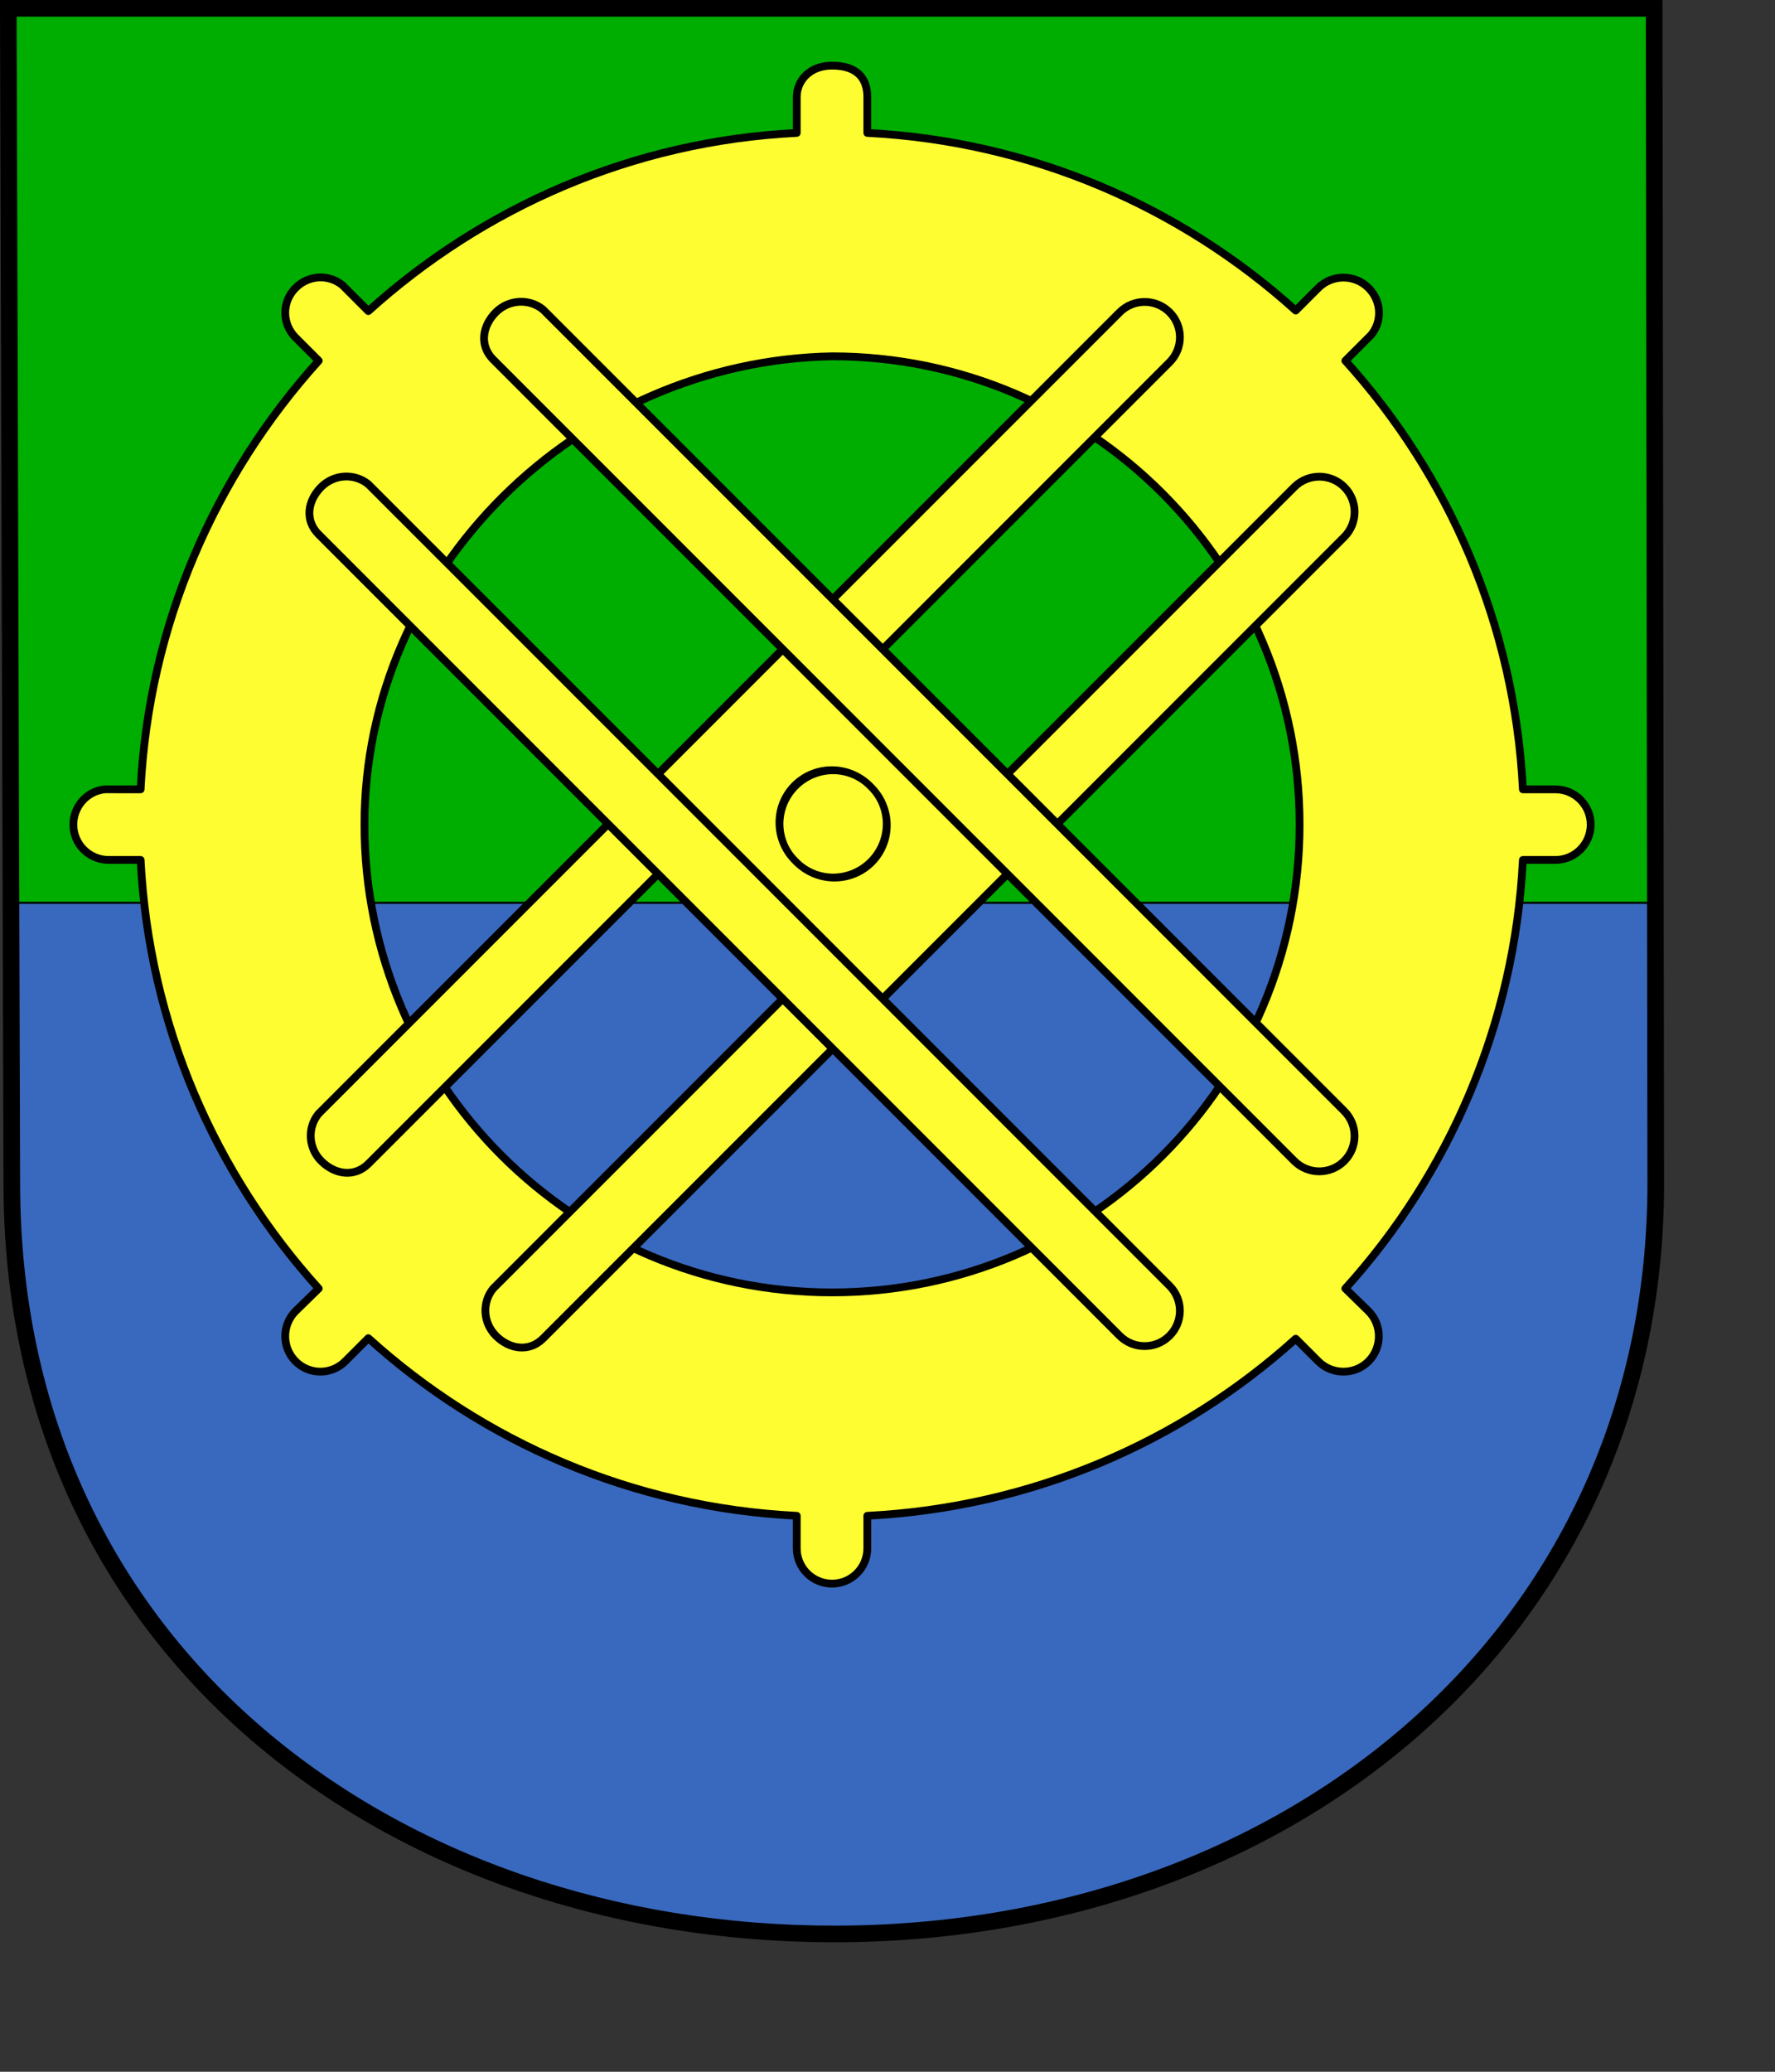
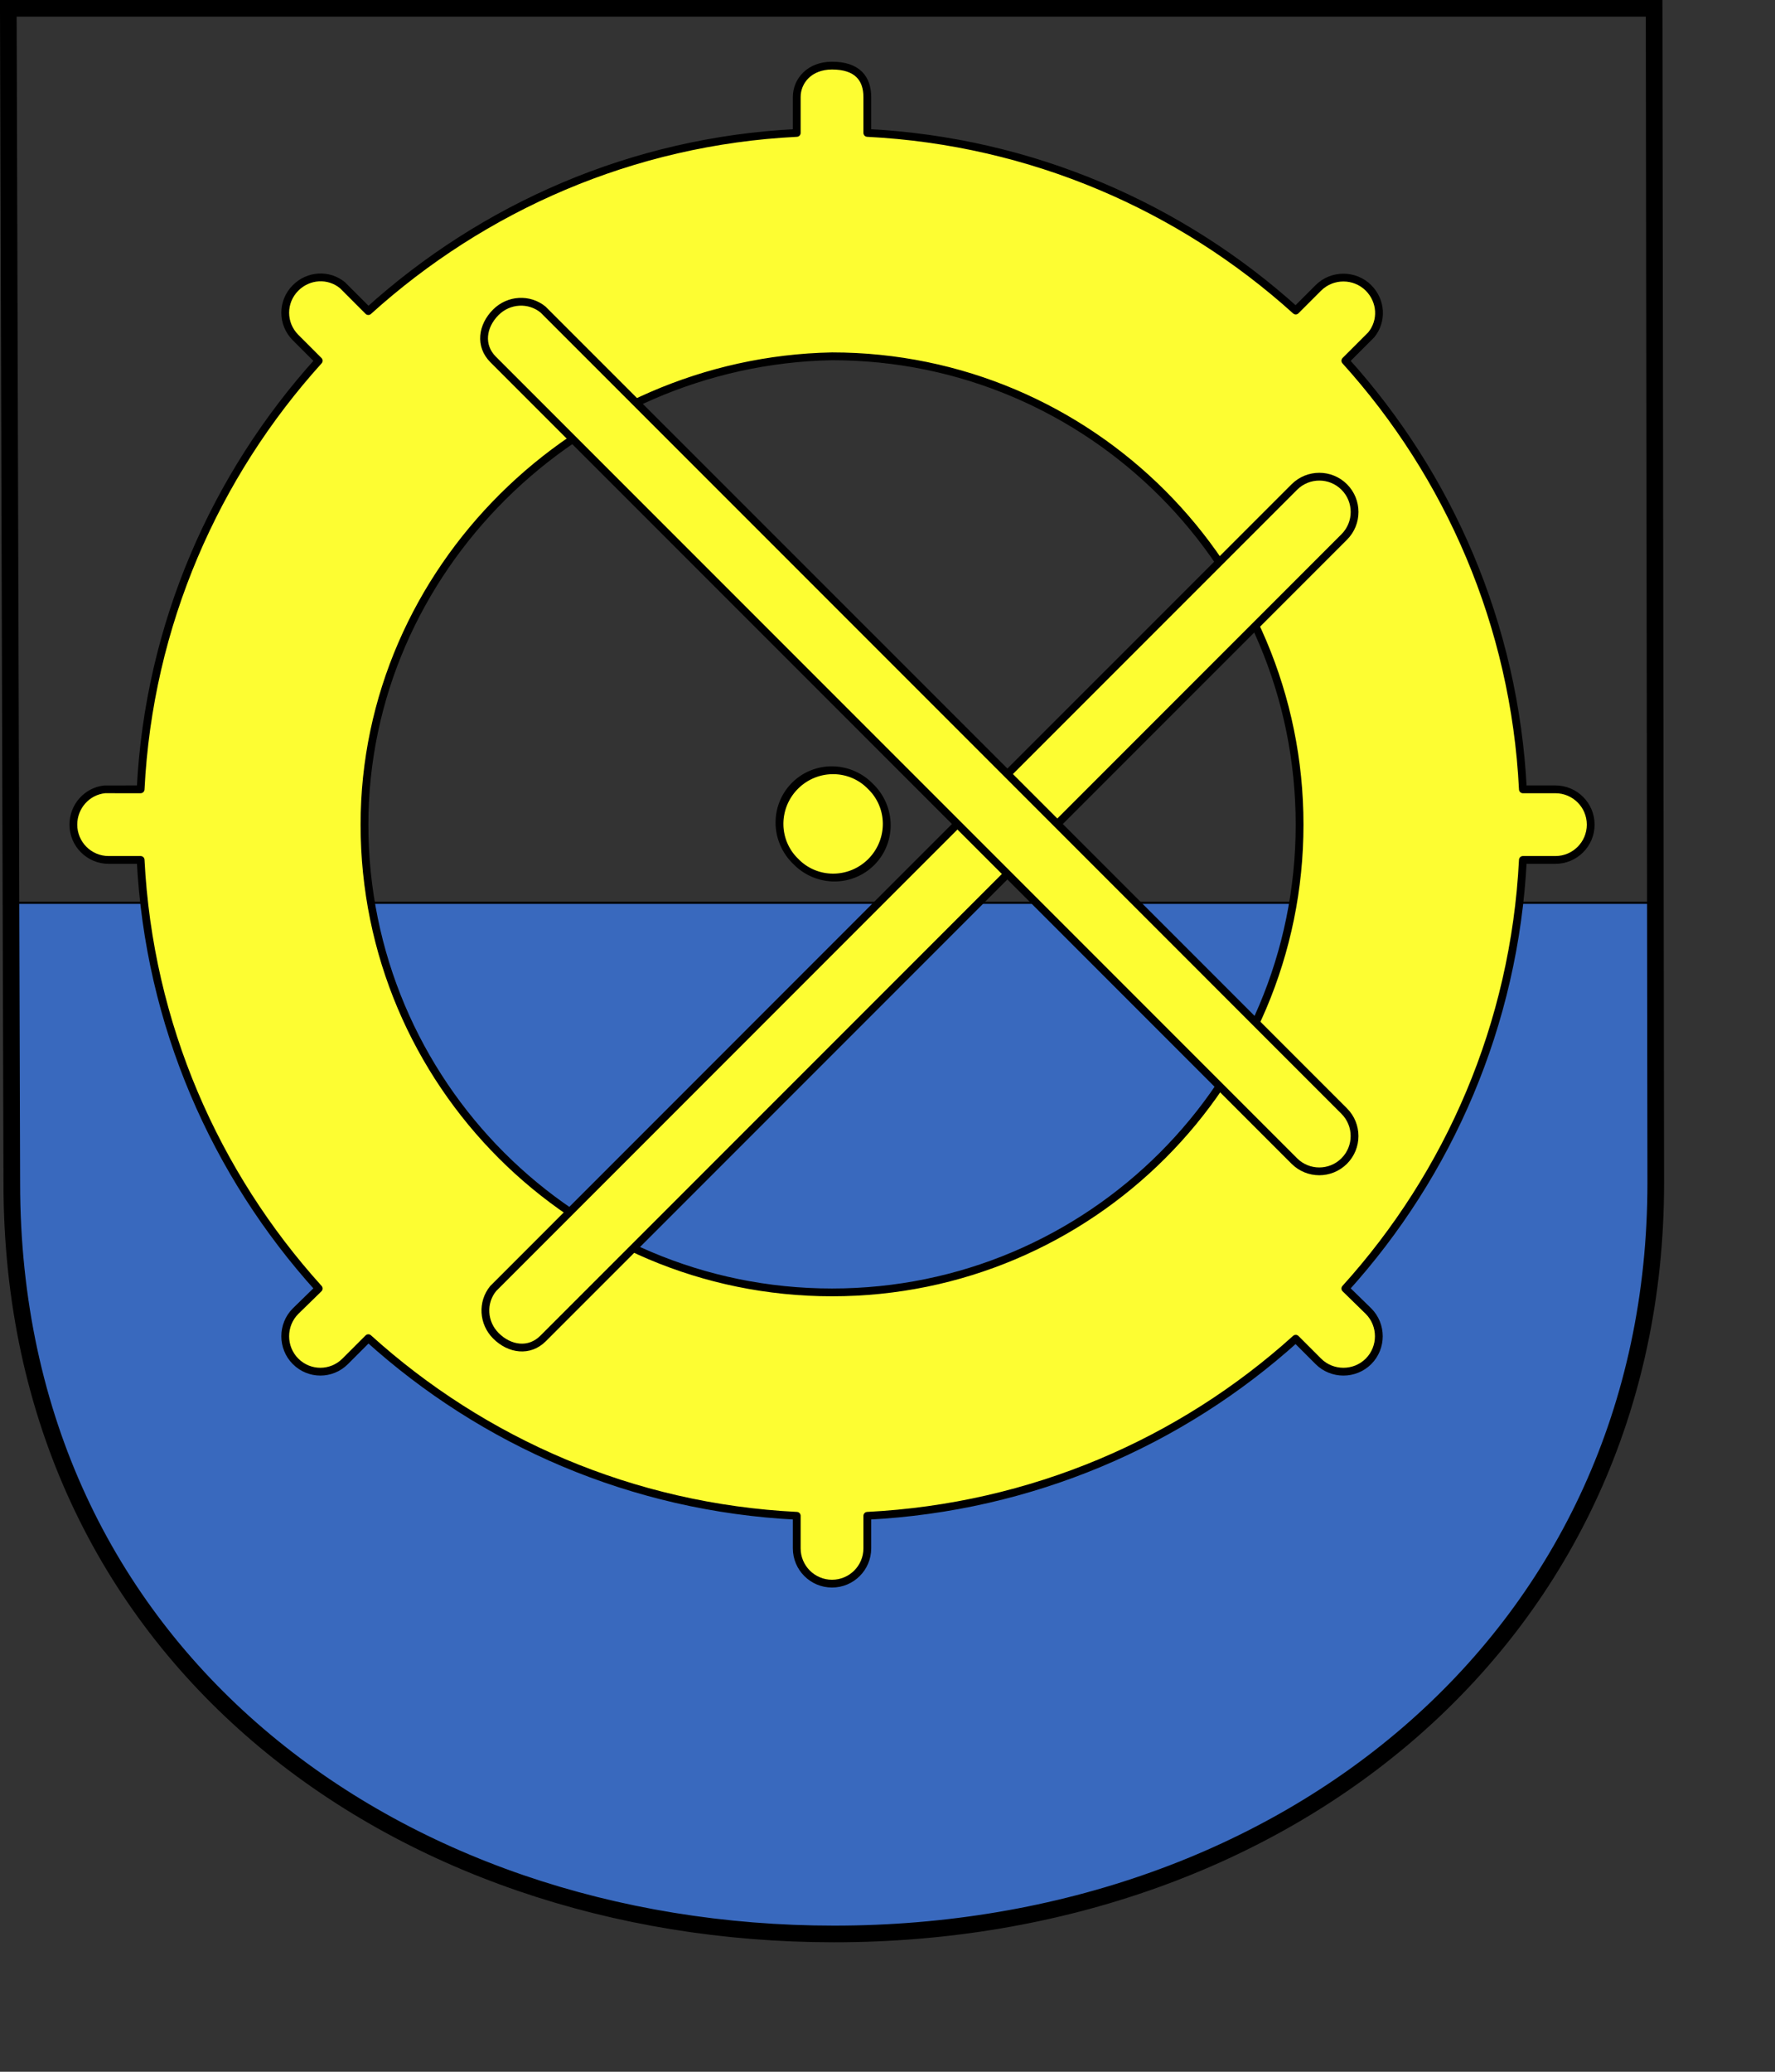
<svg xmlns="http://www.w3.org/2000/svg" version="1.0" width="600pt" height="700pt" id="svg5380">
  <rect width="100%" height="100%" fill="#333333" stroke="none" />
  <defs id="defs5383" />
-   <path d="M 3.75,3.75 L 5.125,468.281 L 746.156,468.281 L 745.531,3.75 L 3.75,3.75 z " style="opacity:1;fill:#00ae01;fill-opacity:1;stroke:#000000;stroke-width:0.956;stroke-linecap:round;stroke-linejoin:round;stroke-miterlimit:4;stroke-dasharray:none;stroke-opacity:1" id="rect2419" />
  <path d="M 4.938,406.719 L 5.312,533 C 5.312,745.203 177.964,871.25 375.906,871.25 C 580.302,871.25 746.25,736.325 746.25,533 L 746.094,406.719 L 4.938,406.719 z " style="opacity:1;fill:#3969be;fill-opacity:1;stroke:#000000;stroke-width:0.956;stroke-linecap:round;stroke-linejoin:round;stroke-miterlimit:4;stroke-dasharray:none;stroke-opacity:1" id="rect2426" />
  <path d="M 3.746,3.75 L 5.317,533.01 C 5.317,745.214 177.977,871.25 375.92,871.25 C 580.316,871.25 746.254,736.336 746.254,533.01 L 745.518,3.75 L 3.746,3.75 z " style="fill:none;fill-opacity:1;stroke:#000000;stroke-width:7.5;stroke-miterlimit:4;stroke-dasharray:none;stroke-opacity:1" id="path5010" />
  <g id="g2442">
    <path d="M 359.096,43.728 L 359.096,59.881 C 284.912,63.586 217.692,93.429 166.012,140.146 C 159.085,133.238 154.37,128.497 154.332,128.467 C 148.087,123.375 139.029,123.89 133.21,129.709 C 127.002,135.917 127.002,145.867 133.21,152.074 L 143.647,162.511 C 96.959,214.184 67.085,281.439 63.381,355.596 C 53.911,355.598 47.276,355.591 47.229,355.596 C 39.212,356.411 33.064,363.27 33.064,371.5 C 33.064,380.279 40.189,387.404 48.968,387.404 L 63.381,387.404 C 67.142,461.529 96.939,528.856 143.647,580.489 L 133.21,590.677 C 127.002,596.885 127.002,607.083 133.21,613.291 C 139.417,619.498 149.367,619.498 155.575,613.291 C 155.575,613.291 164.693,604.173 166.012,602.854 C 217.691,649.57 284.914,679.164 359.096,682.871 L 359.096,697.532 C 359.096,706.311 366.221,713.436 375,713.436 C 383.779,713.436 390.904,706.311 390.904,697.532 C 390.904,697.532 390.904,684.721 390.904,682.871 C 464.936,679.114 532.382,649.708 583.989,603.102 L 594.177,613.291 C 600.385,619.498 610.583,619.498 616.791,613.291 C 622.999,607.083 622.999,596.885 616.791,590.677 C 616.791,590.677 607.65,581.785 606.354,580.489 C 653.061,528.856 682.61,461.529 686.371,387.404 L 701.033,387.404 C 709.812,387.404 716.937,380.279 716.937,371.5 C 716.937,362.721 709.812,355.596 701.033,355.596 C 701.033,355.596 688.215,355.596 686.371,355.596 C 682.666,281.441 653.041,214.183 606.354,162.511 C 613.277,155.585 618.003,150.869 618.033,150.832 C 623.126,144.587 622.611,135.529 616.791,129.709 C 610.583,123.502 600.385,123.502 594.177,129.709 L 583.989,139.898 C 532.382,93.292 464.936,63.637 390.904,59.881 C 390.902,50.421 390.904,43.776 390.904,43.728 C 390.904,35.391 386.432,29.564 375,29.564 C 364.752,29.564 359.096,36.508 359.096,43.728 z M 375,160.523 C 491.376,160.523 585.728,255.124 585.728,371.5 C 585.728,487.876 491.376,582.228 375,582.228 C 258.624,582.228 164.272,487.876 164.272,371.5 C 164.272,256.488 260.506,162.701 375,160.523" style="fill:#fdfd32;fill-opacity:1;stroke:#000000;stroke-width:3.509;stroke-linecap:round;stroke-linejoin:round;stroke-miterlimit:4;stroke-dasharray:none;stroke-opacity:1" id="path1473" />
    <g transform="matrix(5.623,-5.623,5.623,5.623,1709.809,-603.707)" style="fill:#fdfd32;fill-opacity:1;stroke:#000000;stroke-width:0.441;stroke-miterlimit:4;stroke-dasharray:none;stroke-opacity:1" id="g2385">
      <g transform="translate(0,2.777672e-2)" style="fill:#fdfd32;fill-opacity:1;stroke:#000000;stroke-width:0.441;stroke-miterlimit:4;stroke-dasharray:none;stroke-opacity:1" id="g2371">
        <path d="M -237.573,-27 C -238.582,-26.898 -239.355,-26.035 -239.355,-25 C -239.355,-23.896 -238.677,-23 -237.573,-23 L -173.355,-23 C -172.251,-23 -171.355,-23.896 -171.355,-25 C -171.355,-26.104 -172.251,-27 -173.355,-27 C -173.355,-27 -237.506,-27.007 -237.573,-27 z " style="opacity:1;fill:#fdfd32;fill-opacity:1;stroke:#000000;stroke-width:0.441;stroke-linecap:round;stroke-linejoin:round;stroke-miterlimit:4;stroke-dasharray:none;stroke-opacity:1" id="rect1428" />
-         <path d="M -237.573,-41 C -238.582,-40.898 -239.355,-40.035 -239.355,-39 C -239.355,-37.896 -238.677,-37 -237.573,-37 L -173.355,-37 C -172.251,-37 -171.355,-37.896 -171.355,-39 C -171.355,-40.104 -172.251,-41 -173.355,-41 C -173.355,-41 -237.506,-41.007 -237.573,-41 z " style="opacity:1;fill:#fdfd32;fill-opacity:1;stroke:#000000;stroke-width:0.441;stroke-linecap:round;stroke-linejoin:round;stroke-miterlimit:4;stroke-dasharray:none;stroke-opacity:1" id="path2369" />
      </g>
-       <rect width="18" height="18" x="-214.355" y="-40.974" style="opacity:1;fill:#fdfd32;fill-opacity:1;stroke:#000000;stroke-width:0.441;stroke-linecap:round;stroke-linejoin:round;stroke-miterlimit:4;stroke-dasharray:none;stroke-opacity:1" id="rect2375" />
      <g transform="matrix(0,1,-1,0,-237.356,173.381)" style="fill:#fdfd32;fill-opacity:1;stroke:#000000;stroke-width:0.441;stroke-miterlimit:4;stroke-dasharray:none;stroke-opacity:1" id="g2377">
-         <path d="M -237.573,-27 C -238.582,-26.898 -239.355,-26.035 -239.355,-25 C -239.355,-23.896 -238.677,-23 -237.573,-23 L -173.355,-23 C -172.251,-23 -171.355,-23.896 -171.355,-25 C -171.355,-26.104 -172.251,-27 -173.355,-27 C -173.355,-27 -237.506,-27.007 -237.573,-27 z " style="opacity:1;fill:#fdfd32;fill-opacity:1;stroke:#000000;stroke-width:0.441;stroke-linecap:round;stroke-linejoin:round;stroke-miterlimit:4;stroke-dasharray:none;stroke-opacity:1" id="path2379" />
        <path d="M -237.573,-41 C -238.582,-40.898 -239.355,-40.035 -239.355,-39 C -239.355,-37.896 -238.677,-37 -237.573,-37 L -173.355,-37 C -172.251,-37 -171.355,-37.896 -171.355,-39 C -171.355,-40.104 -172.251,-41 -173.355,-41 C -173.355,-41 -237.506,-41.007 -237.573,-41 z " style="opacity:1;fill:#fdfd32;fill-opacity:1;stroke:#000000;stroke-width:0.441;stroke-linecap:round;stroke-linejoin:round;stroke-miterlimit:4;stroke-dasharray:none;stroke-opacity:1" id="path2381" />
      </g>
      <path d="M -202.496 -32.658 A 2.86 2.413 0 1 1  -208.215,-32.658 A 2.86 2.413 0 1 1  -202.496 -32.658 z" transform="matrix(1.049,0,0,1.243,10.083,8.632)" style="opacity:1;fill:#fdfd32;fill-opacity:1;stroke:#000000;stroke-width:0.386;stroke-linecap:round;stroke-linejoin:round;stroke-miterlimit:4;stroke-dasharray:none;stroke-opacity:1" id="path2383" />
    </g>
  </g>
</svg>